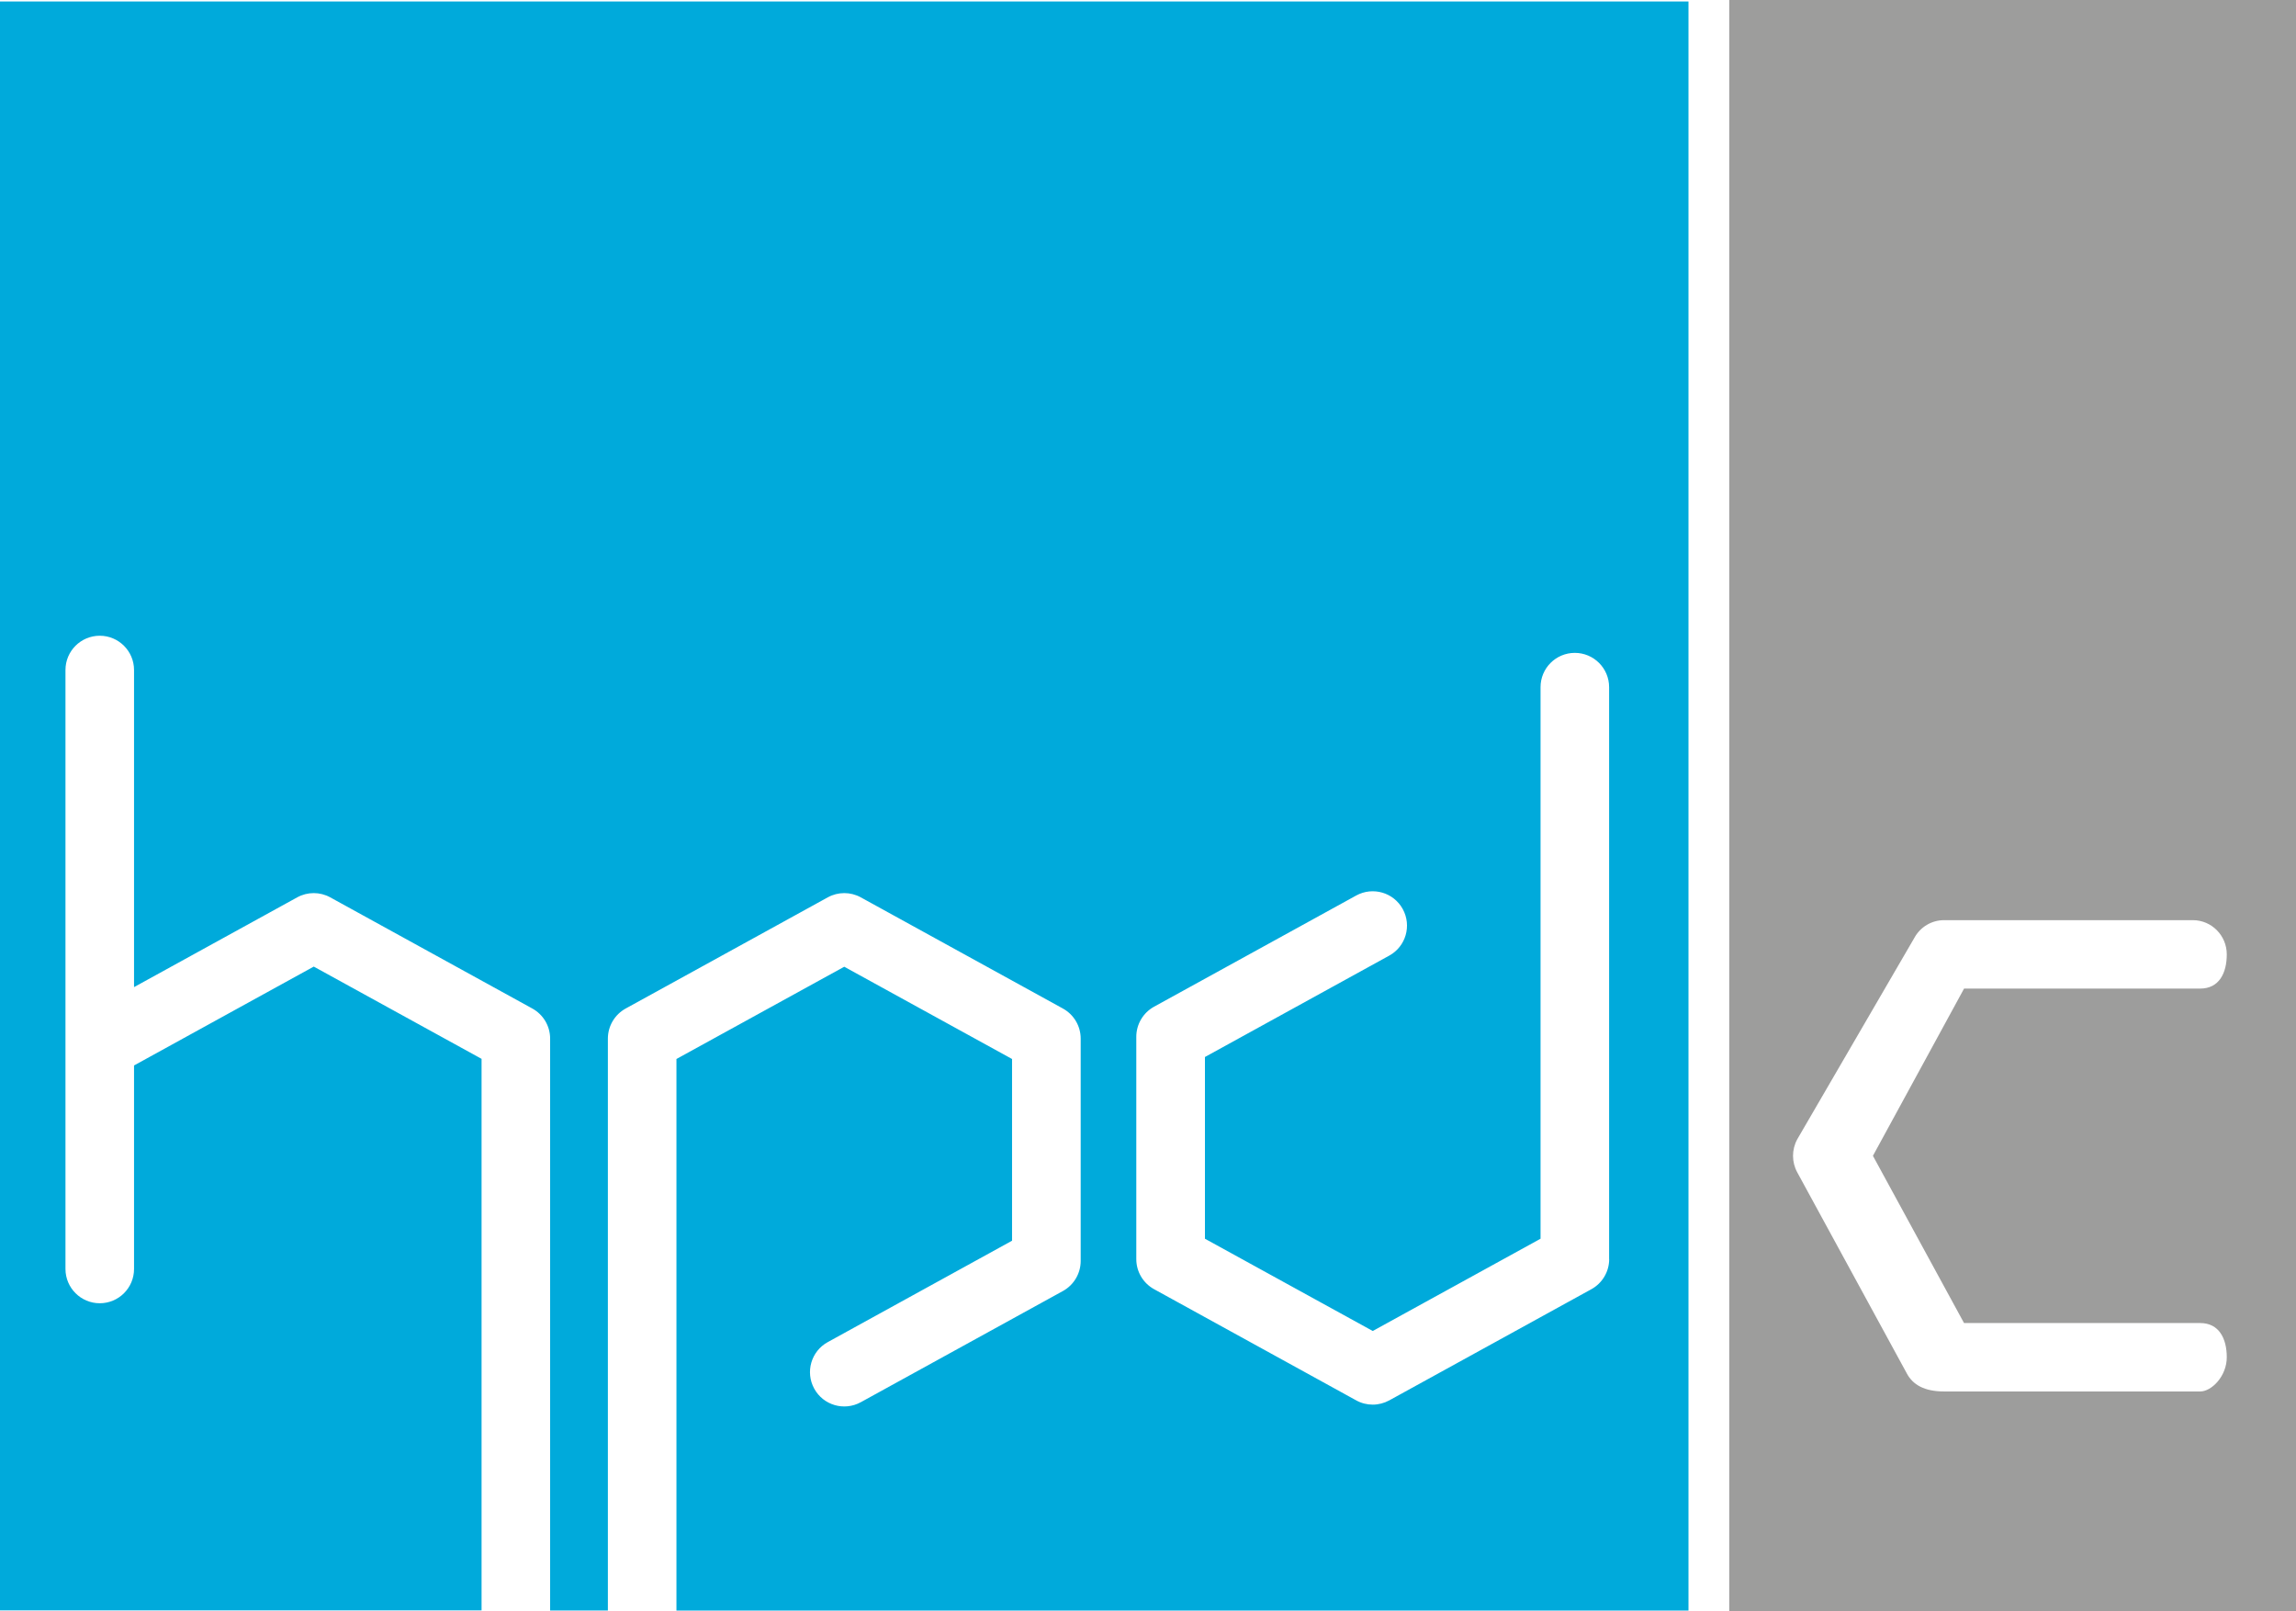
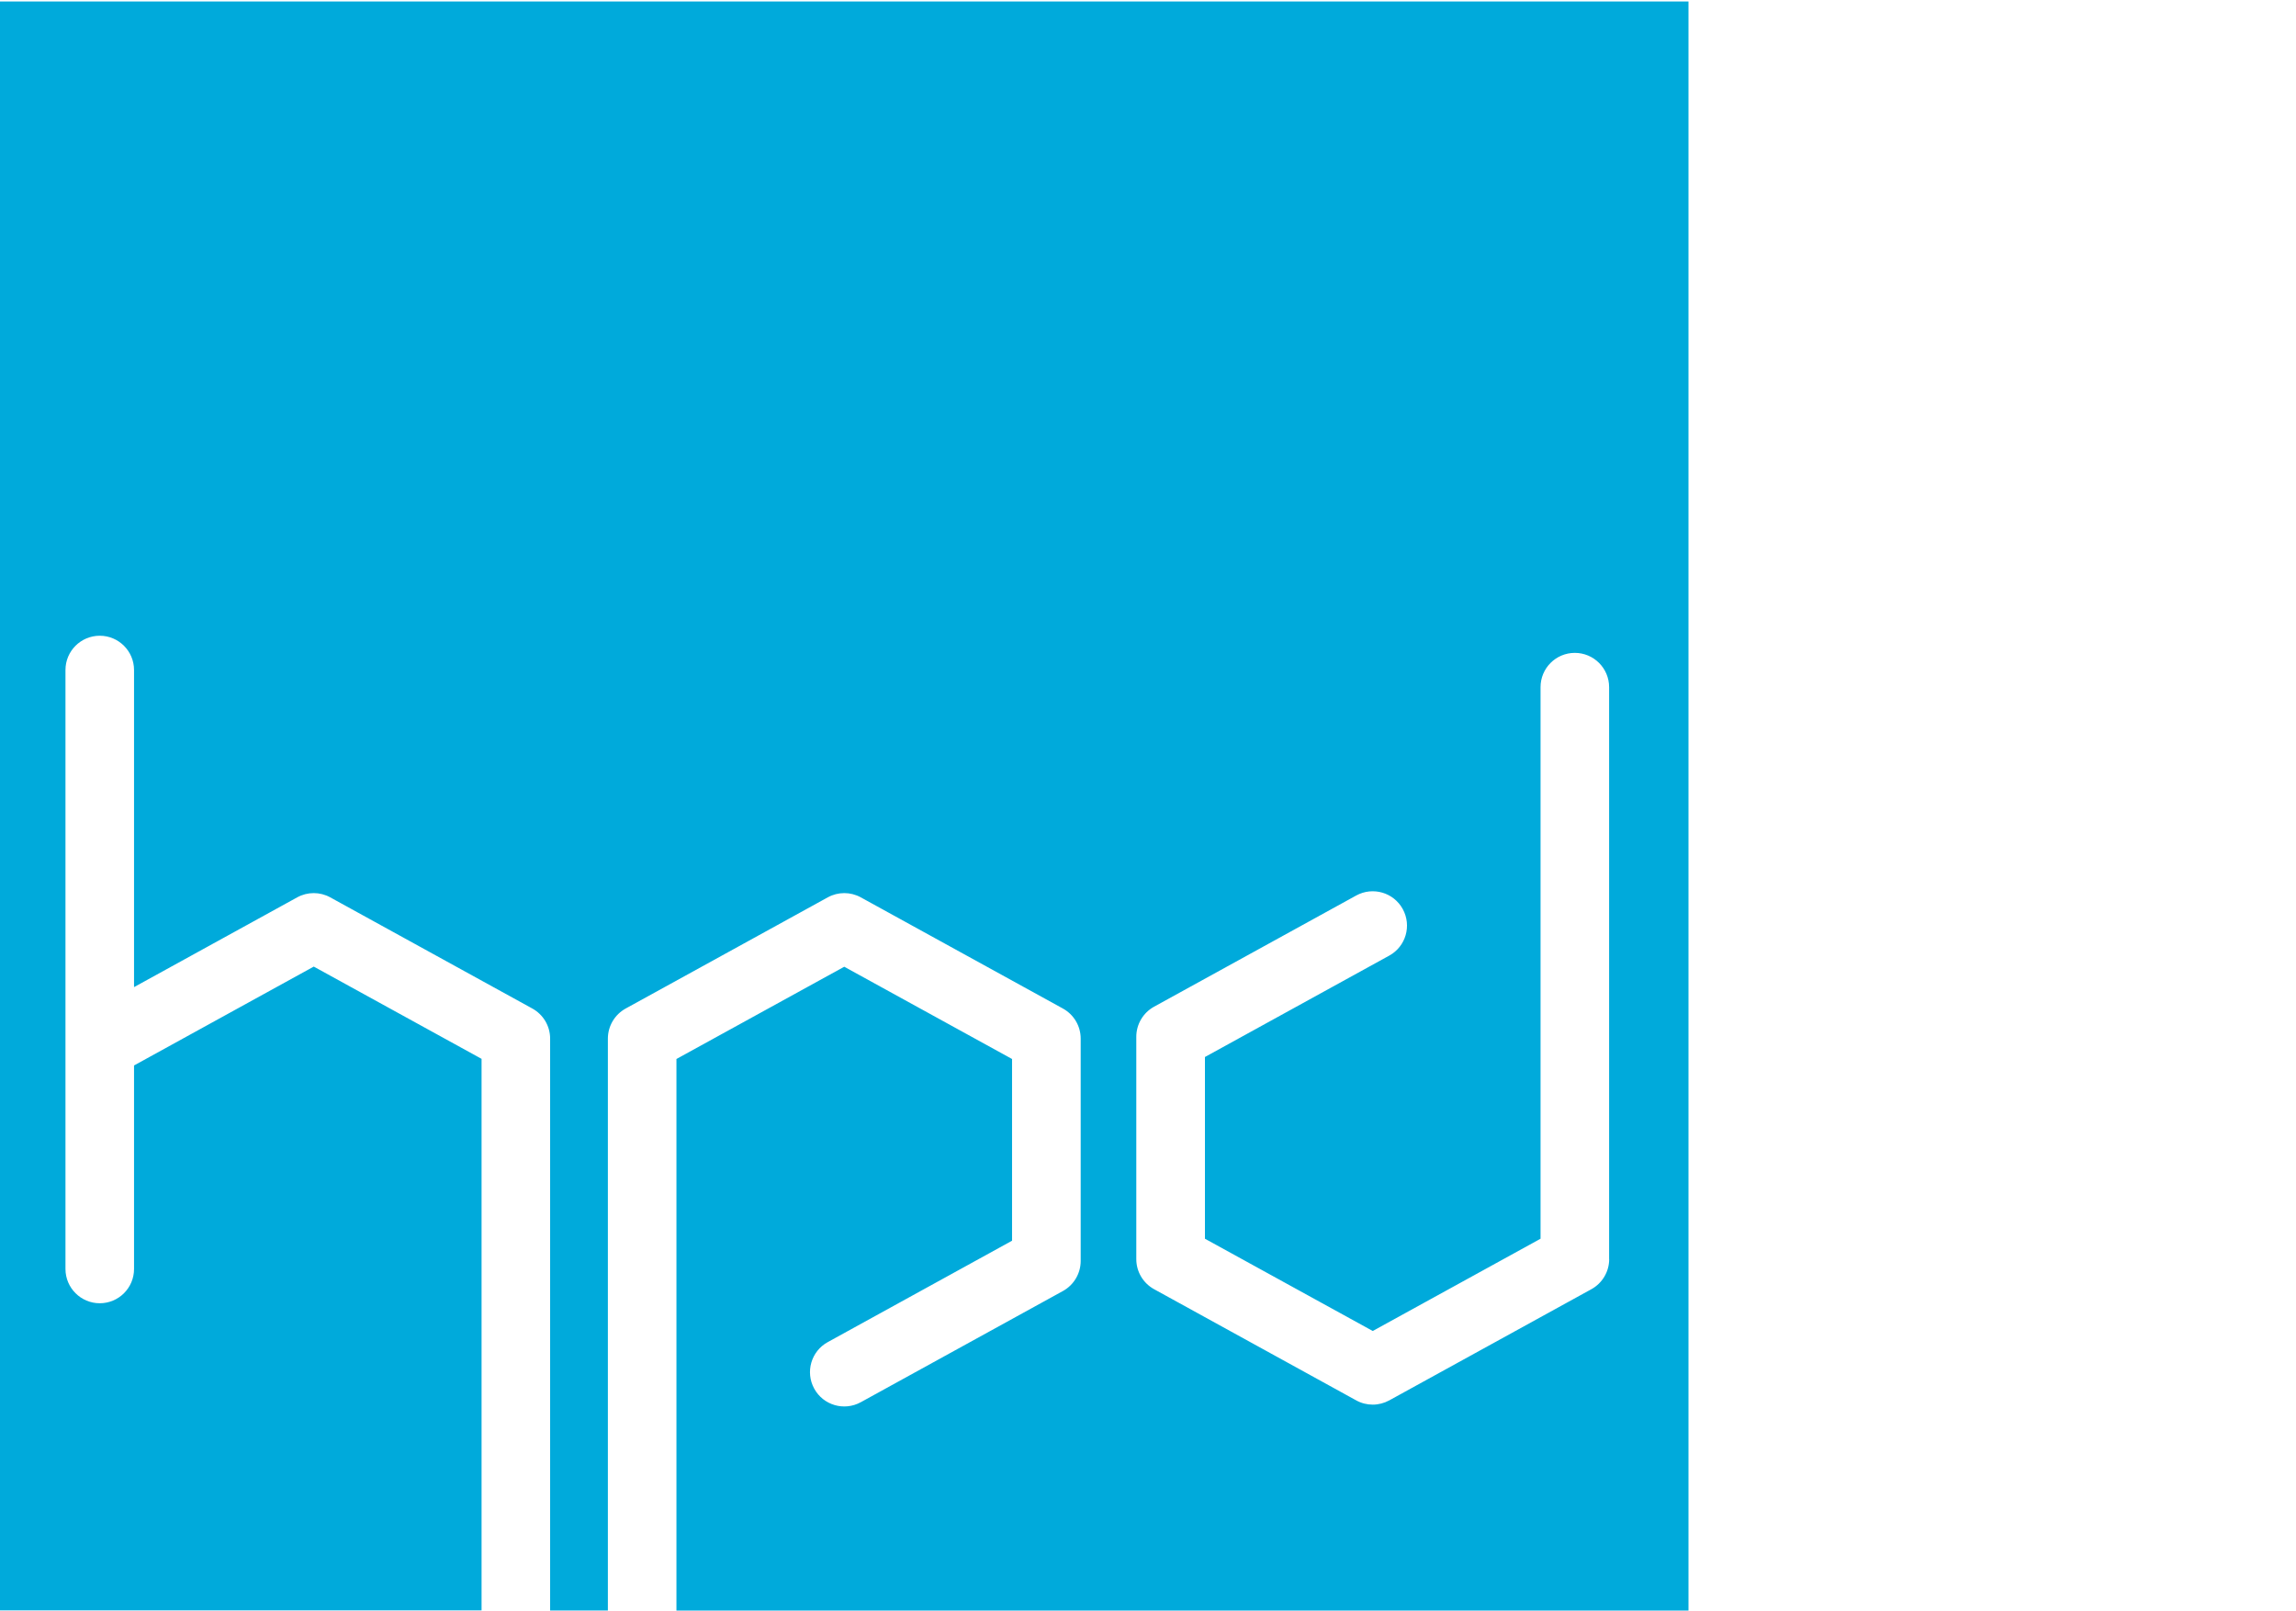
<svg xmlns="http://www.w3.org/2000/svg" id="Layer_1" data-name="Layer 1" viewBox="0 0 312.1 219">
  <path d="M0,.2v218.69h65.46v-74.97l-22.81-12.54-24.43,13.44v27.66c0,2.58-2.09,4.66-4.66,4.66s-4.66-2.09-4.66-4.66v-81.41c0-2.58,2.09-4.66,4.66-4.66s4.66,2.09,4.66,4.66v43.1l22.18-12.2c1.4-.77,3.09-.77,4.49,0l27.47,15.11c1.49.82,2.42,2.38,2.42,4.09v77.73h7.85v-77.73c0-1.7.93-3.27,2.42-4.09l27.47-15.11c1.4-.77,3.09-.77,4.49,0l27.47,15.11c1.49.82,2.42,2.38,2.42,4.09v30.22c0,1.7-.93,3.27-2.42,4.09l-27.47,15.11c-2.26,1.24-5.09.42-6.33-1.84-1.24-2.26-.42-5.09,1.84-6.33l25.05-13.78v-24.7l-22.81-12.54-22.81,12.54v74.97h137.57V.2H0ZM218.74,171.14c0,1.7-.93,3.27-2.42,4.09l-27.47,15.11c-.7.38-1.47.58-2.25.58s-1.55-.19-2.25-.58l-27.47-15.11c-1.49-.82-2.42-2.38-2.42-4.09v-30.22c0-1.7.93-3.27,2.42-4.09l27.47-15.11c2.26-1.24,5.09-.42,6.33,1.84,1.24,2.26.42,5.09-1.84,6.33l-25.05,13.78v24.7l22.81,12.54,22.81-12.54v-74.97c0-2.58,2.09-4.66,4.66-4.66s4.66,2.09,4.66,4.66v77.73Z" fill="#00aadb" stroke-width="0" />
-   <path d="M235.06,219h77.05V0h-77.05v219ZM266.98,179.83h32.1c2.54,0,3.61,2.08,3.61,4.65s-2.06,4.65-3.61,4.65h-34.82c-2.68,0-4.23-.92-5.04-2.41l-14.92-27.38c-.76-1.39-.76-3.08,0-4.48l15.92-27.38c.81-1.49,2.36-2.41,4.04-2.41h33.82c2.54,0,4.61,2.08,4.61,4.65s-1.06,4.65-3.61,4.65h-32.1l-12.39,22.73,12.39,22.74Z" fill="#9d9d9c" stroke-width="0" />
</svg>